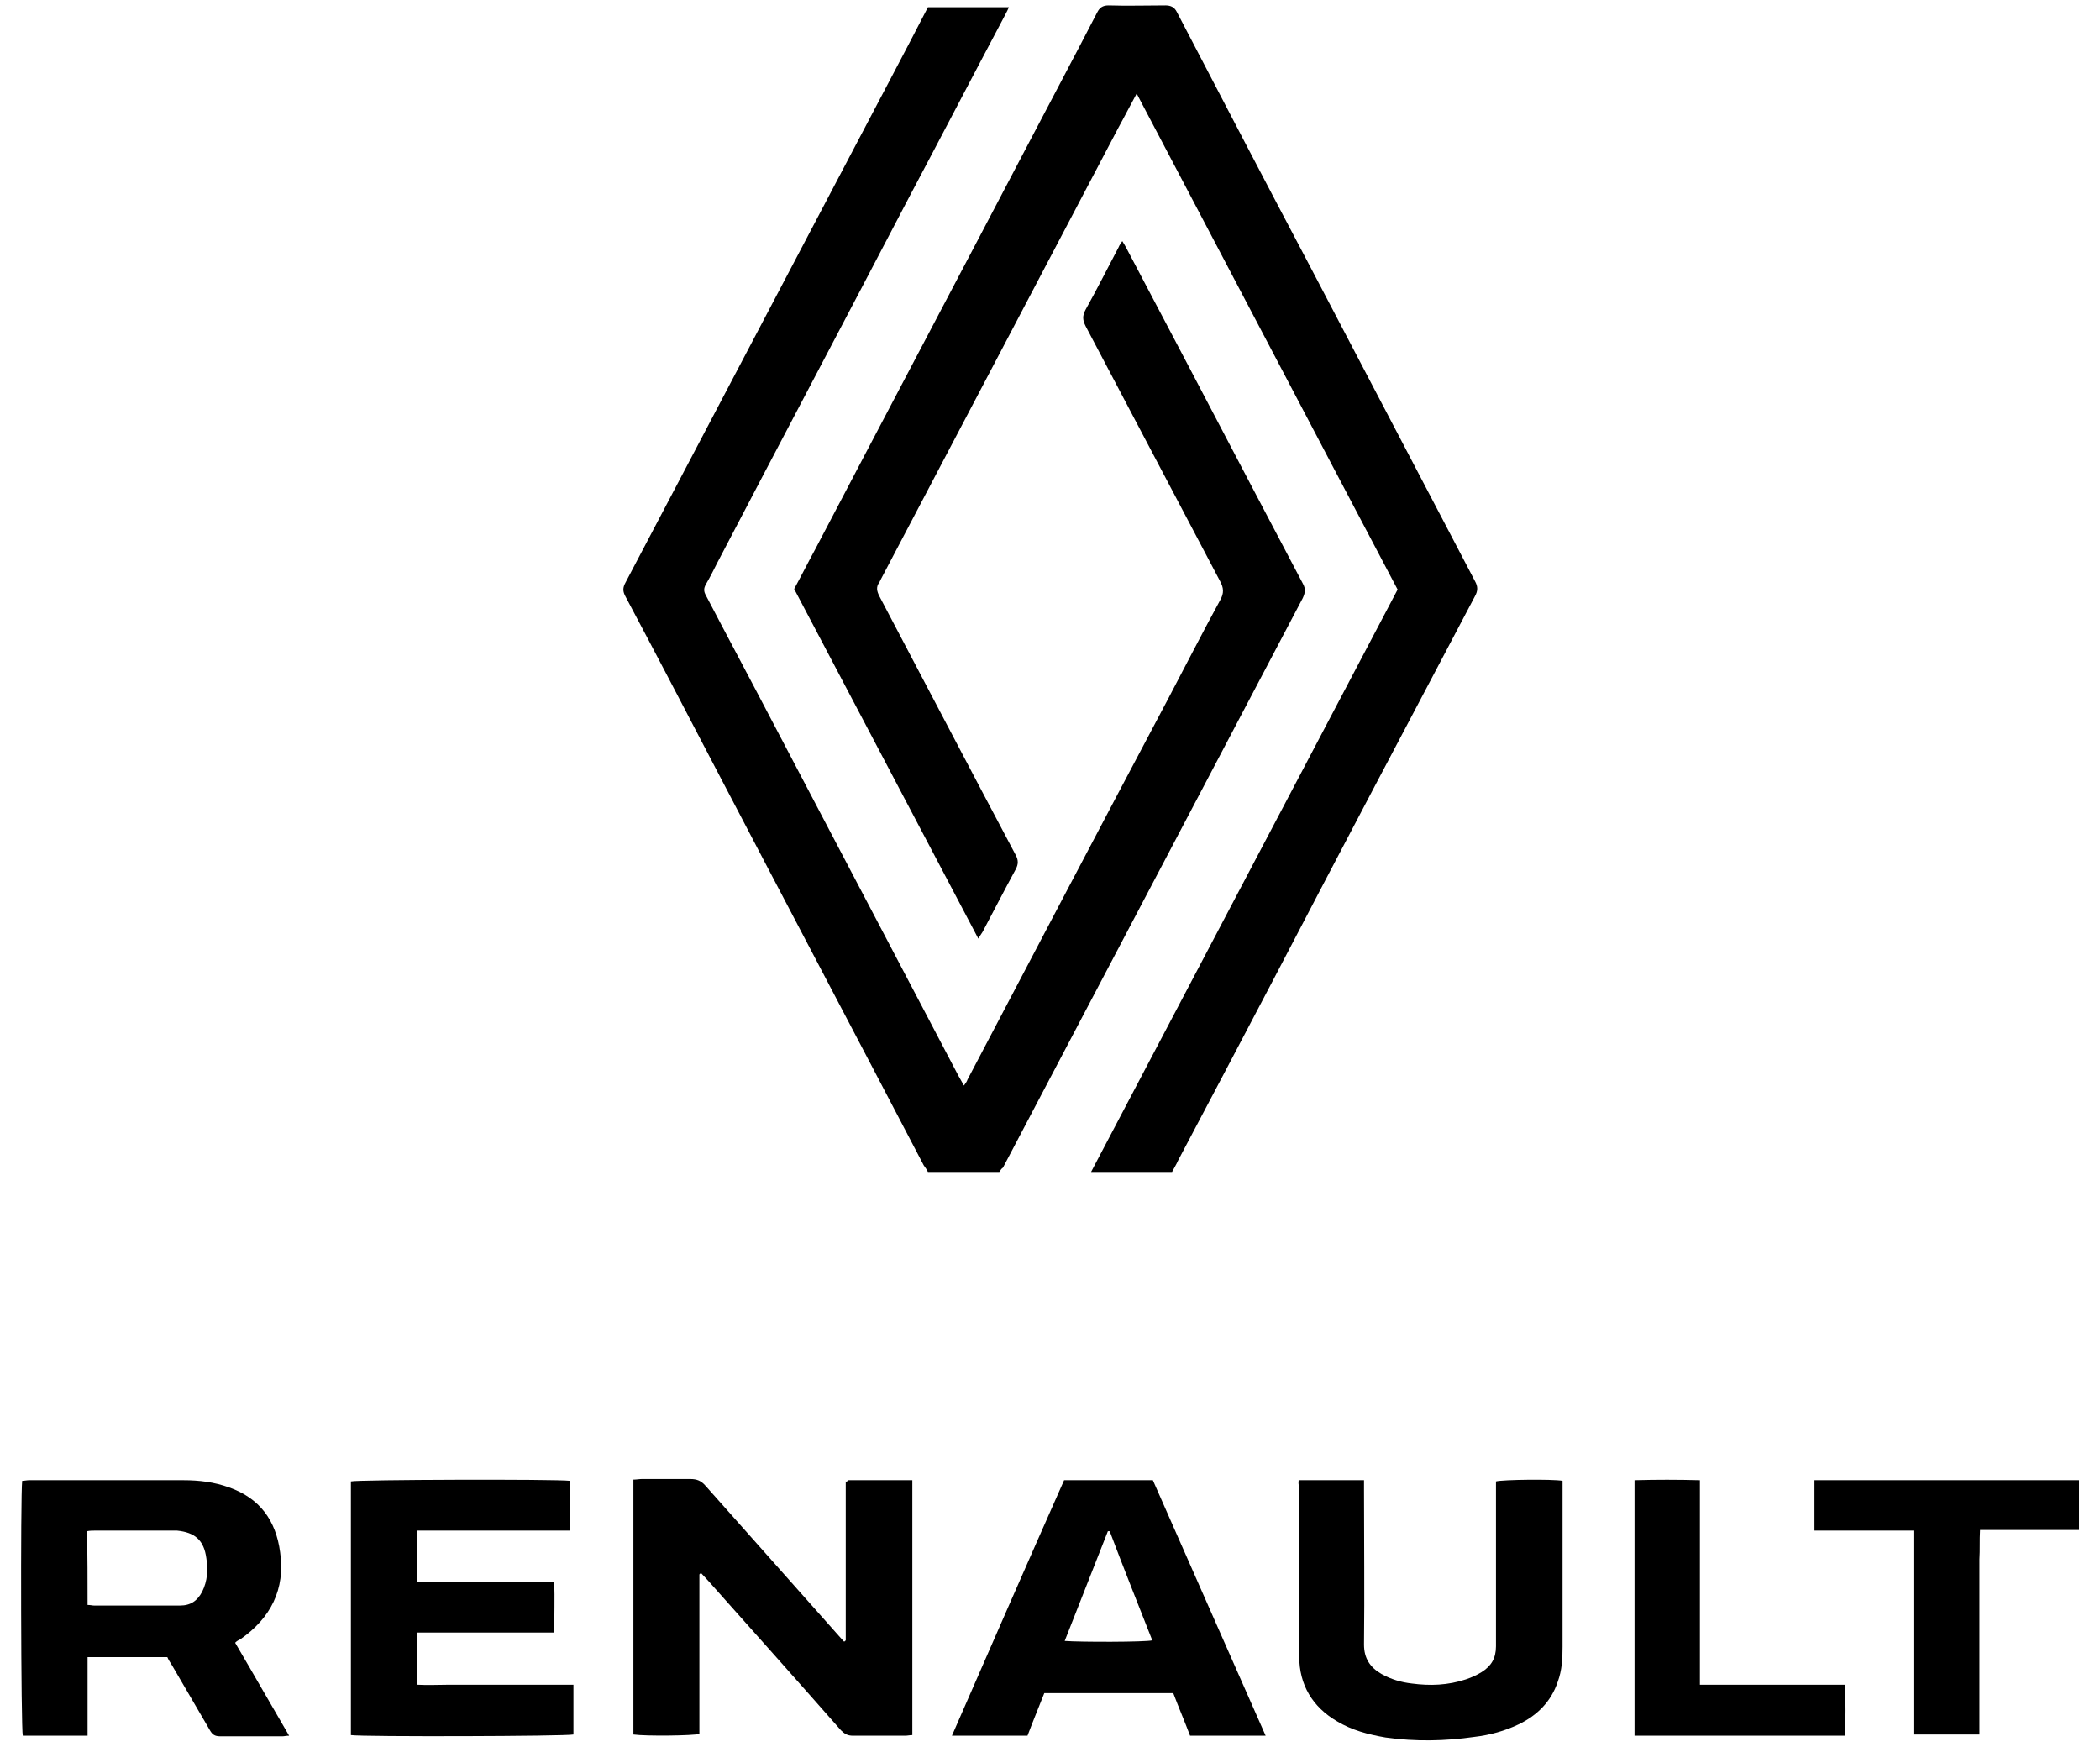
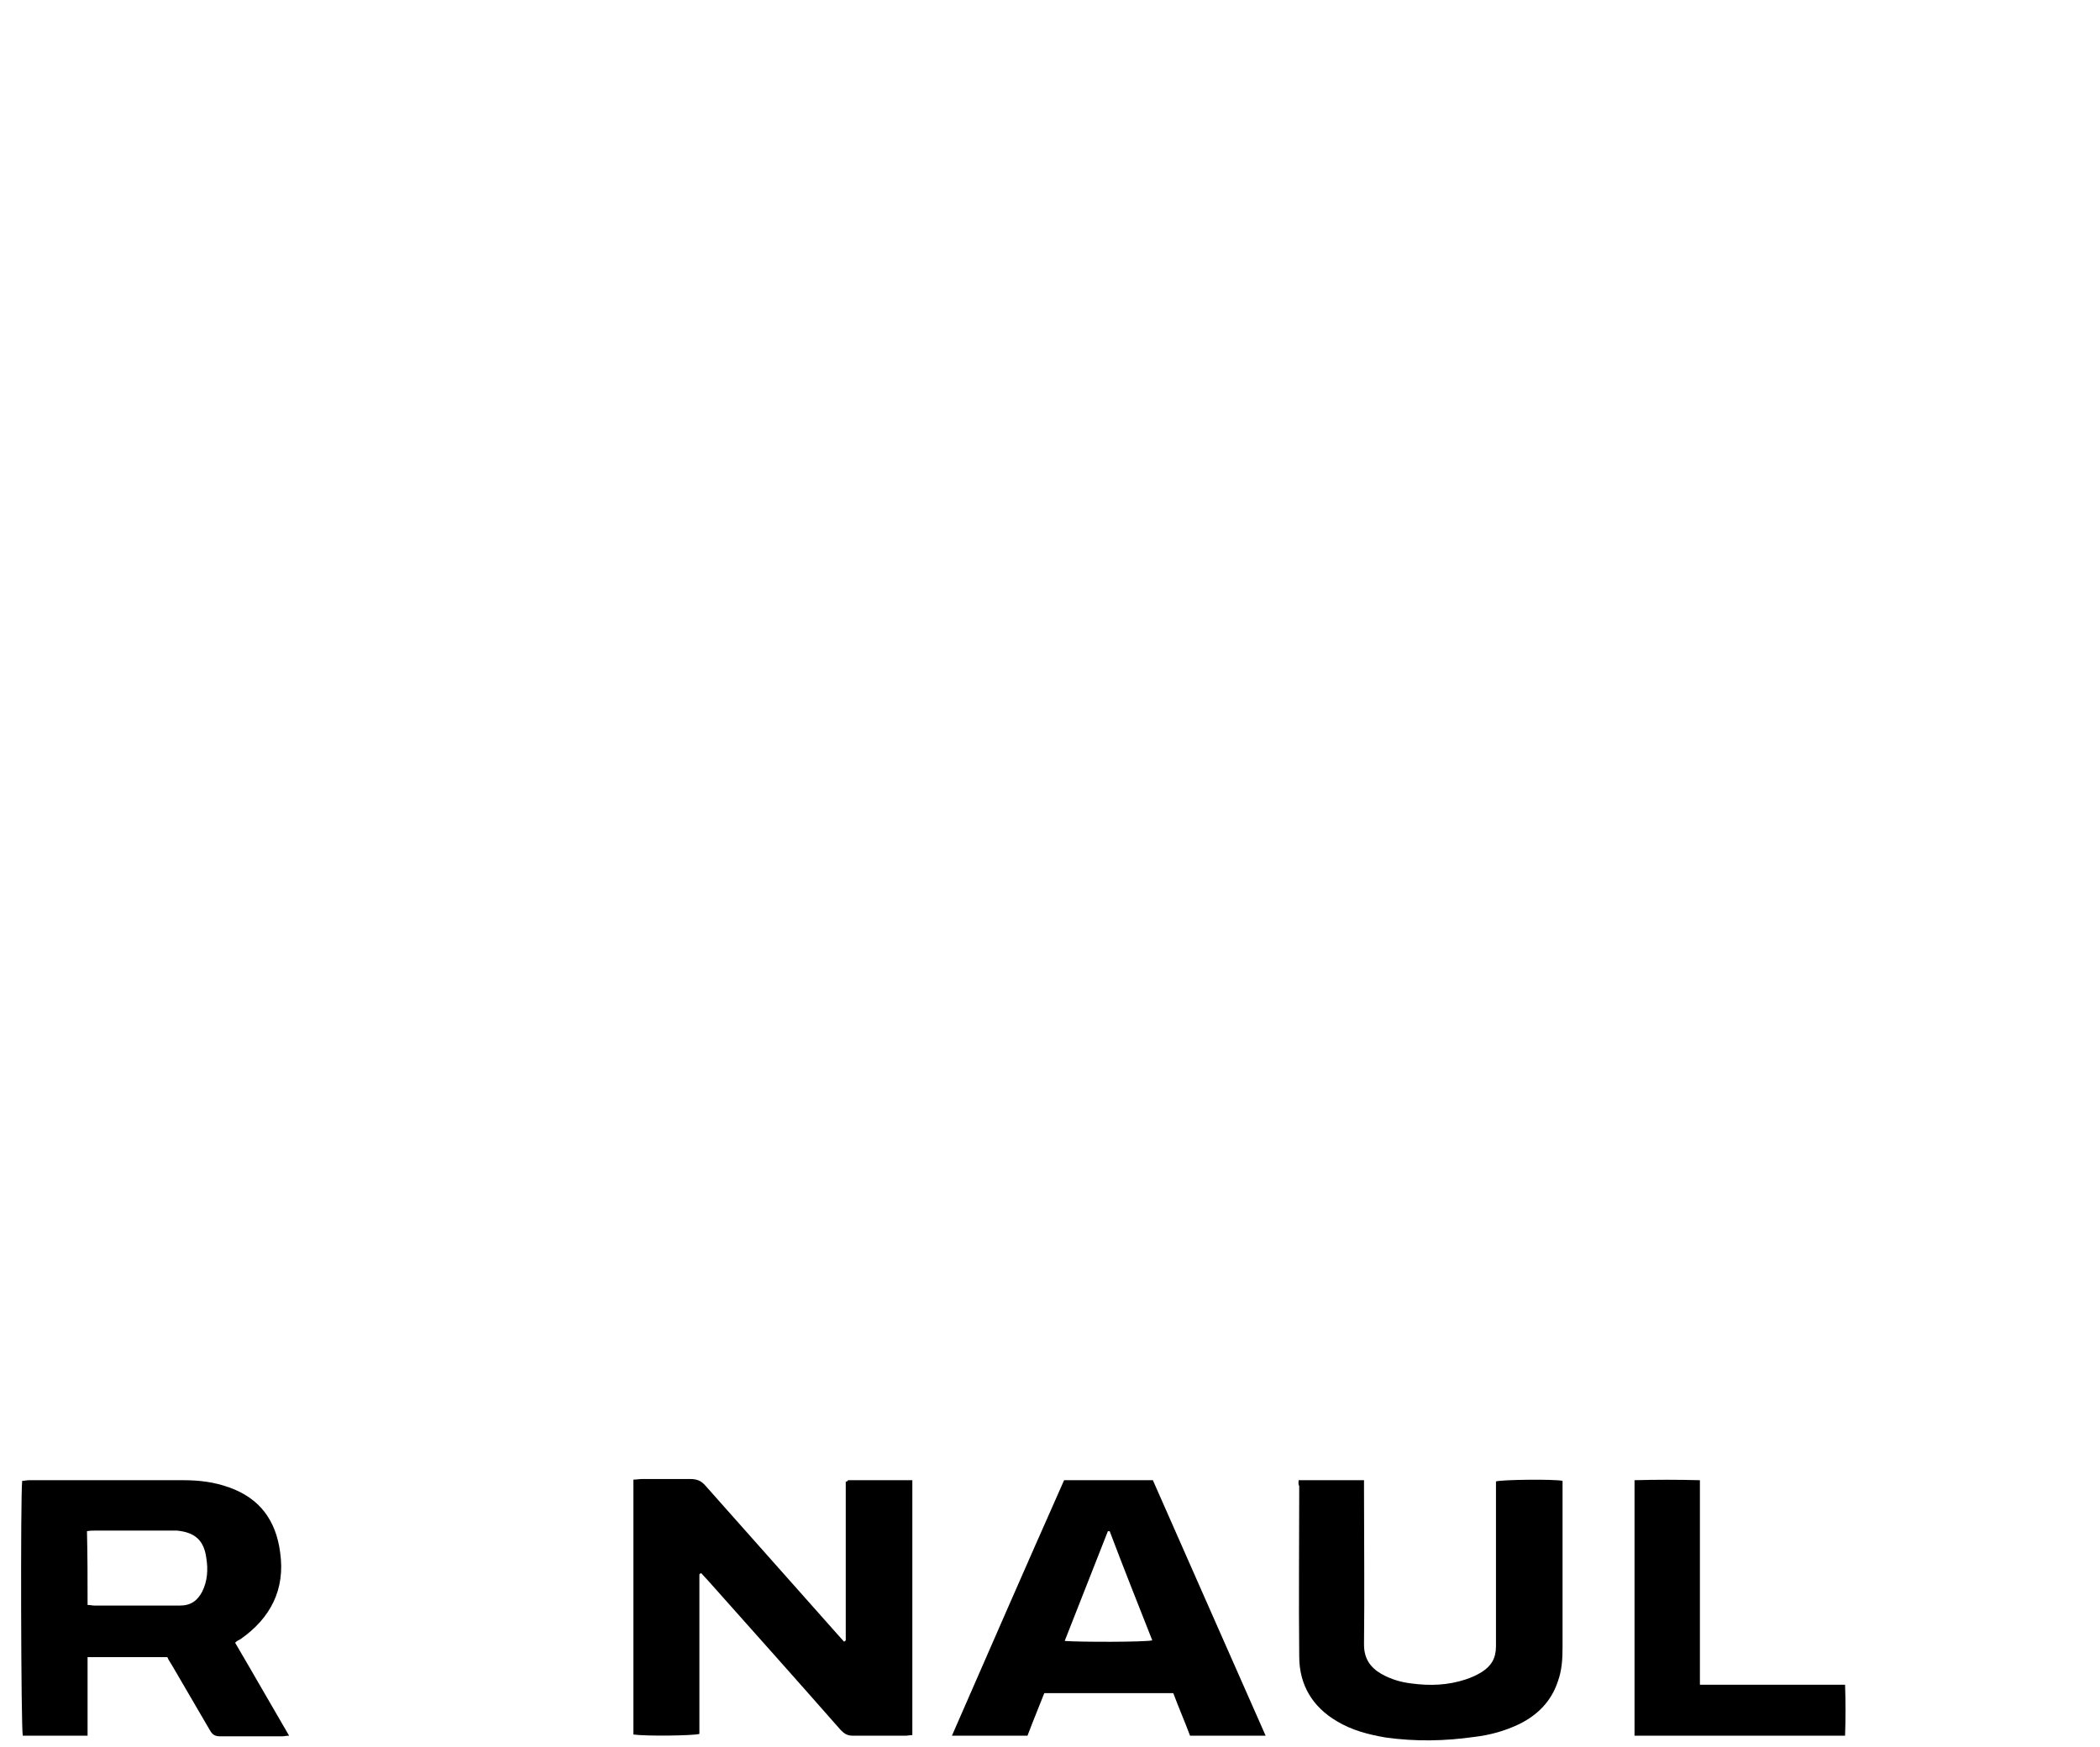
<svg xmlns="http://www.w3.org/2000/svg" version="1.1" id="Layer_1" x="0px" y="0px" viewBox="0 0 350.1 291.3" style="enable-background:new 0 0 350.1 291.3;" xml:space="preserve">
  <g>
-     <path d="M166.6,195.4c-4,0-7.9,0-11.9,0c-0.2-0.4-0.4-0.7-0.7-1.1c-11.6-22.2-23.3-44.4-34.9-66.6c-4.9-9.4-9.8-18.8-14.8-28.2   c-0.5-0.9-0.5-1.5,0-2.4c14.8-28.1,29.6-56.3,44.4-84.4c2-3.8,4-7.6,6-11.5c4.4,0,8.9,0,13.5,0c-0.3,0.7-0.6,1.2-0.9,1.8   c-5.3,10-10.5,20-15.8,30c-10.6,20.3-21.3,40.5-31.9,60.8c-0.6,1.2-1.2,2.4-1.9,3.6c-0.4,0.7-0.4,1.2,0,1.9   c3.6,6.9,7.3,13.8,10.9,20.7c10.4,19.8,20.8,39.6,31.2,59.4c0.3,0.5,0.5,0.9,0.9,1.6c0.3-0.4,0.5-0.7,0.6-1   c11.1-21.1,22.2-42.3,33.4-63.4c2.9-5.5,5.7-11,8.7-16.5c0.7-1.2,0.6-2.1,0-3.2c-7.5-14.2-14.9-28.3-22.4-42.5   c-0.5-1-0.6-1.7,0-2.8c1.9-3.4,3.7-7,5.5-10.4c0.1-0.3,0.3-0.5,0.6-1c0.3,0.5,0.5,0.8,0.7,1.2c6.8,12.9,13.6,25.8,20.4,38.8   c3,5.7,6,11.4,9,17.1c0.5,0.9,0.4,1.5,0,2.4c-16.7,31.7-33.3,63.3-50,95C167,194.8,166.8,195.1,166.6,195.4z" />
-     <path d="M195.4,195.4c-4.5,0-8.9,0-13.5,0c17.1-32.5,34.1-64.8,51.1-97.1c-14.5-27.5-28.9-55-43.5-82.7c-1.1,2-2,3.8-3,5.6   c-13.2,25.1-26.4,50.2-39.6,75.3c-0.1,0.2-0.2,0.4-0.3,0.6c-0.6,0.8-0.4,1.5,0,2.3c7.6,14.4,15.1,28.8,22.7,43.1   c0.5,0.9,0.5,1.6,0,2.5c-1.9,3.5-3.7,7-5.5,10.4c-0.2,0.3-0.4,0.6-0.7,1.1c-10.3-19.6-20.5-38.9-30.7-58.3c1.2-2.2,2.3-4.4,3.5-6.6   c12-22.9,24.1-45.8,36.1-68.7c3.6-6.9,7.3-13.8,10.9-20.8c0.4-0.8,0.9-1.2,1.9-1.2c3.2,0.1,6.3,0,9.5,0c0.9,0,1.5,0.3,1.9,1.1   c7.4,14.2,14.8,28.4,22.3,42.6c9.1,17.4,18.3,34.9,27.4,52.3c0.5,0.9,0.5,1.6,0,2.5c-11.3,21.4-22.6,42.8-33.8,64.3   c-5.2,9.9-10.4,19.8-15.7,29.8C196.1,194.2,195.7,194.8,195.4,195.4z" />
    <path d="M141.4,246.8c3.5,0,7.1,0,10.7,0c0,14.2,0,28.3,0,42.5c-0.4,0-0.8,0.1-1.2,0.1c-2.9,0-5.8,0-8.7,0c-0.9,0-1.4-0.3-2-0.9   c-7.3-8.3-14.7-16.6-22.1-24.9c-0.4-0.4-0.8-0.9-1.2-1.3c-0.1,0-0.2,0.1-0.2,0.1c0,0-0.1,0.1-0.1,0.1c0,8.9,0,17.8,0,26.6   c-1,0.3-8.9,0.4-11,0.1c0-14.1,0-28.2,0-42.5c0.5,0,1-0.1,1.4-0.1c2.7,0,5.4,0,8.1,0c1.1,0,1.8,0.3,2.5,1.1   c7.4,8.3,14.8,16.7,22.2,25c0.3,0.3,0.6,0.7,0.9,1c0.1,0,0.1,0,0.2-0.1c0,0,0.1-0.1,0.1-0.1c0-0.1,0-0.2,0-0.3c0-8.7,0-17.5,0-26.2   C141.2,247.1,141.2,247,141.4,246.8z" />
    <path d="M39.2,273.9c3,5.1,5.9,10.2,9,15.5c-0.5,0-0.8,0.1-1.1,0.1c-3.5,0-7,0-10.4,0c-0.9,0-1.3-0.3-1.7-1   c-2.1-3.6-4.2-7.2-6.3-10.8c-0.3-0.5-0.6-0.9-0.8-1.4c-4.4,0-8.8,0-13.3,0c0,4.4,0,8.7,0,13.1c-3.7,0-7.3,0-10.8,0   c-0.3-1-0.4-40.1-0.1-42.5c0.4,0,0.8-0.1,1.1-0.1c8.6,0,17.2,0,25.8,0c2.6,0,5.1,0.3,7.6,1.2c5.1,1.8,7.8,5.5,8.5,10.8   c0.9,6.2-1.6,11-6.6,14.5C39.7,273.5,39.5,273.6,39.2,273.9z M14.6,267.6c0.5,0,0.8,0.1,1.1,0.1c4.8,0,9.5,0,14.3,0   c1.8,0,2.9-0.8,3.7-2.3c0.9-1.8,1-3.7,0.7-5.6c-0.4-3-1.9-4.3-4.9-4.6c-0.4,0-0.7,0-1.1,0c-4.2,0-8.3,0-12.5,0   c-0.4,0-0.9,0-1.4,0.1C14.6,259.4,14.6,263.5,14.6,267.6z" />
    <path d="M177.4,246.8c5,0,9.8,0,14.8,0c6.2,14.1,12.5,28.3,18.8,42.6c-4.3,0-8.4,0-12.6,0c-0.9-2.4-1.9-4.7-2.8-7.1   c-7.2,0-14.3,0-21.5,0c-0.9,2.3-1.9,4.7-2.8,7.1c-4.1,0-8.3,0-12.6,0C164.9,275.2,171.1,261,177.4,246.8z M185,255.3   c-0.1,0-0.2,0-0.3,0c-2.4,6.1-4.8,12.2-7.2,18.3c2.5,0.2,13.5,0.2,14.6-0.1C189.7,267.4,187.3,261.4,185,255.3z" />
-     <path d="M58.5,289.3c0-14.2,0-28.2,0-42.3c1-0.3,34.1-0.4,36.5-0.1c0,2.7,0,5.4,0,8.3c-8.5,0-16.9,0-25.4,0c0,2.9,0,5.6,0,8.5   c3.8,0,7.6,0,11.4,0c3.7,0,7.5,0,11.4,0c0.1,2.8,0,5.6,0,8.5c-7.7,0-15.2,0-22.8,0c0,2.9,0,5.7,0,8.7c1.7,0.1,3.5,0,5.2,0   c1.7,0,3.5,0,5.2,0c1.7,0,3.4,0,5.1,0c1.7,0,3.5,0,5.2,0c1.7,0,3.5,0,5.3,0c0,2.9,0,5.6,0,8.3C94.5,289.5,60.4,289.6,58.5,289.3z" />
    <path d="M216.5,246.8c3.7,0,7.2,0,10.9,0c0,0.6,0,1.1,0,1.6c0,8.6,0.1,17.2,0,25.8c0,2.3,1,3.8,2.9,4.9c1.6,0.9,3.3,1.4,5.1,1.6   c3,0.4,6,0.3,9-0.7c0.9-0.3,1.8-0.7,2.6-1.2c1.6-1,2.4-2.3,2.4-4.3c0-8.6,0-17.2,0-25.8c0-0.6,0-1.2,0-1.7   c1.1-0.3,9.4-0.4,11.1-0.1c0,0.4,0,0.9,0,1.3c0,8.8,0,17.6,0,26.4c0,2-0.1,3.9-0.8,5.8c-1.1,3.3-3.4,5.6-6.5,7.1   c-2.3,1.1-4.8,1.8-7.4,2.1c-4.9,0.7-9.8,0.8-14.8,0.1c-2.9-0.5-5.6-1.2-8.1-2.7c-4.1-2.4-6.3-6.1-6.3-10.8c-0.1-9.5,0-19,0-28.4   C216.4,247.4,216.5,247.2,216.5,246.8z" />
-     <path d="M319,255.2c-5.6,0-11,0-16.5,0c0-2.8,0-5.6,0-8.4c14.7,0,29.3,0,44.1,0c0,2.7,0,5.5,0,8.3c-5.5,0-10.9,0-16.5,0   c-0.1,1.7,0,3.3-0.1,4.9c0,1.6,0,3.3,0,4.9c0,1.6,0,3.2,0,4.8c0,1.6,0,3.3,0,4.9c0,1.6,0,3.2,0,4.8c0,1.6,0,3.3,0,4.9   c0,1.6,0,3.2,0,4.9c-3.7,0-7.2,0-11,0c0-1.6,0-3.1,0-4.7c0-1.6,0-3.3,0-4.9c0-1.6,0-3.2,0-4.8c0-1.6,0-3.3,0-4.9c0-1.6,0-3.2,0-4.8   c0-1.6,0-3.3,0-4.9C319,258.6,319,257,319,255.2z" />
    <path d="M283.4,246.8c0,11.4,0,22.7,0,34.1c8.1,0,16.1,0,24.2,0c0.1,2.9,0.1,5.7,0,8.5c-11.8,0-23.4,0-35.1,0c0-14.2,0-28.3,0-42.6   C276.1,246.7,279.7,246.7,283.4,246.8z" />
  </g>
</svg>